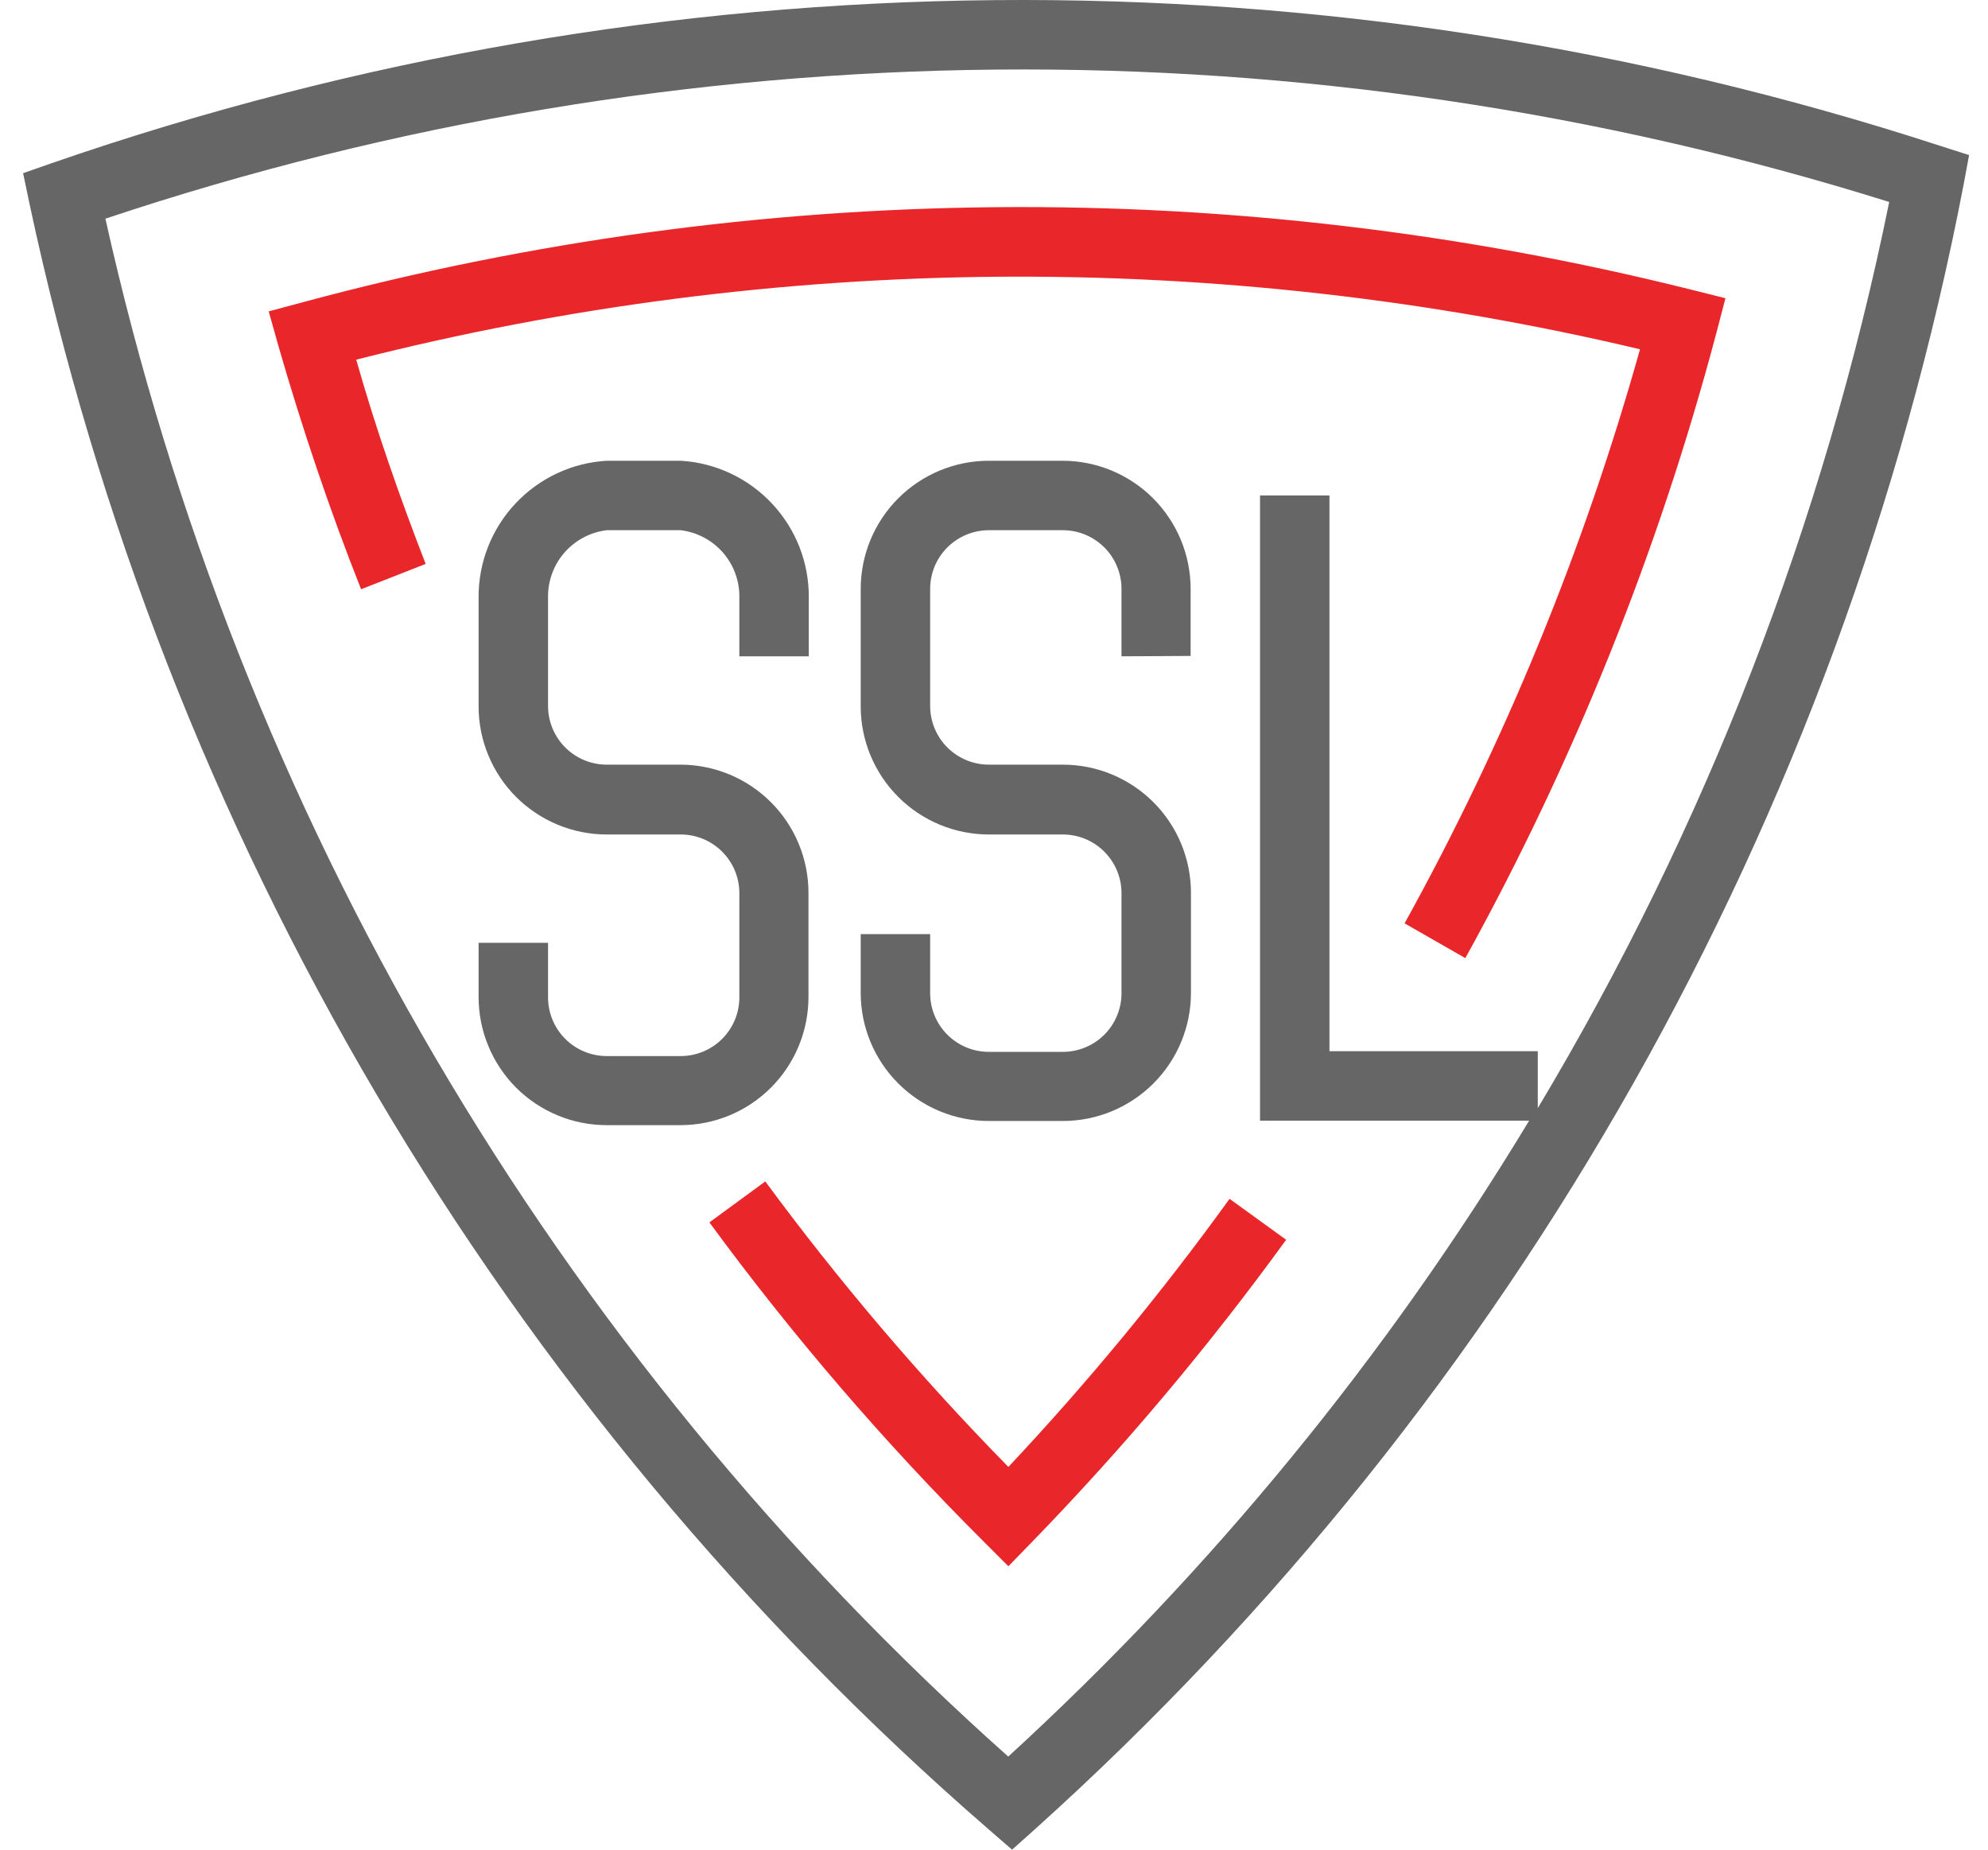
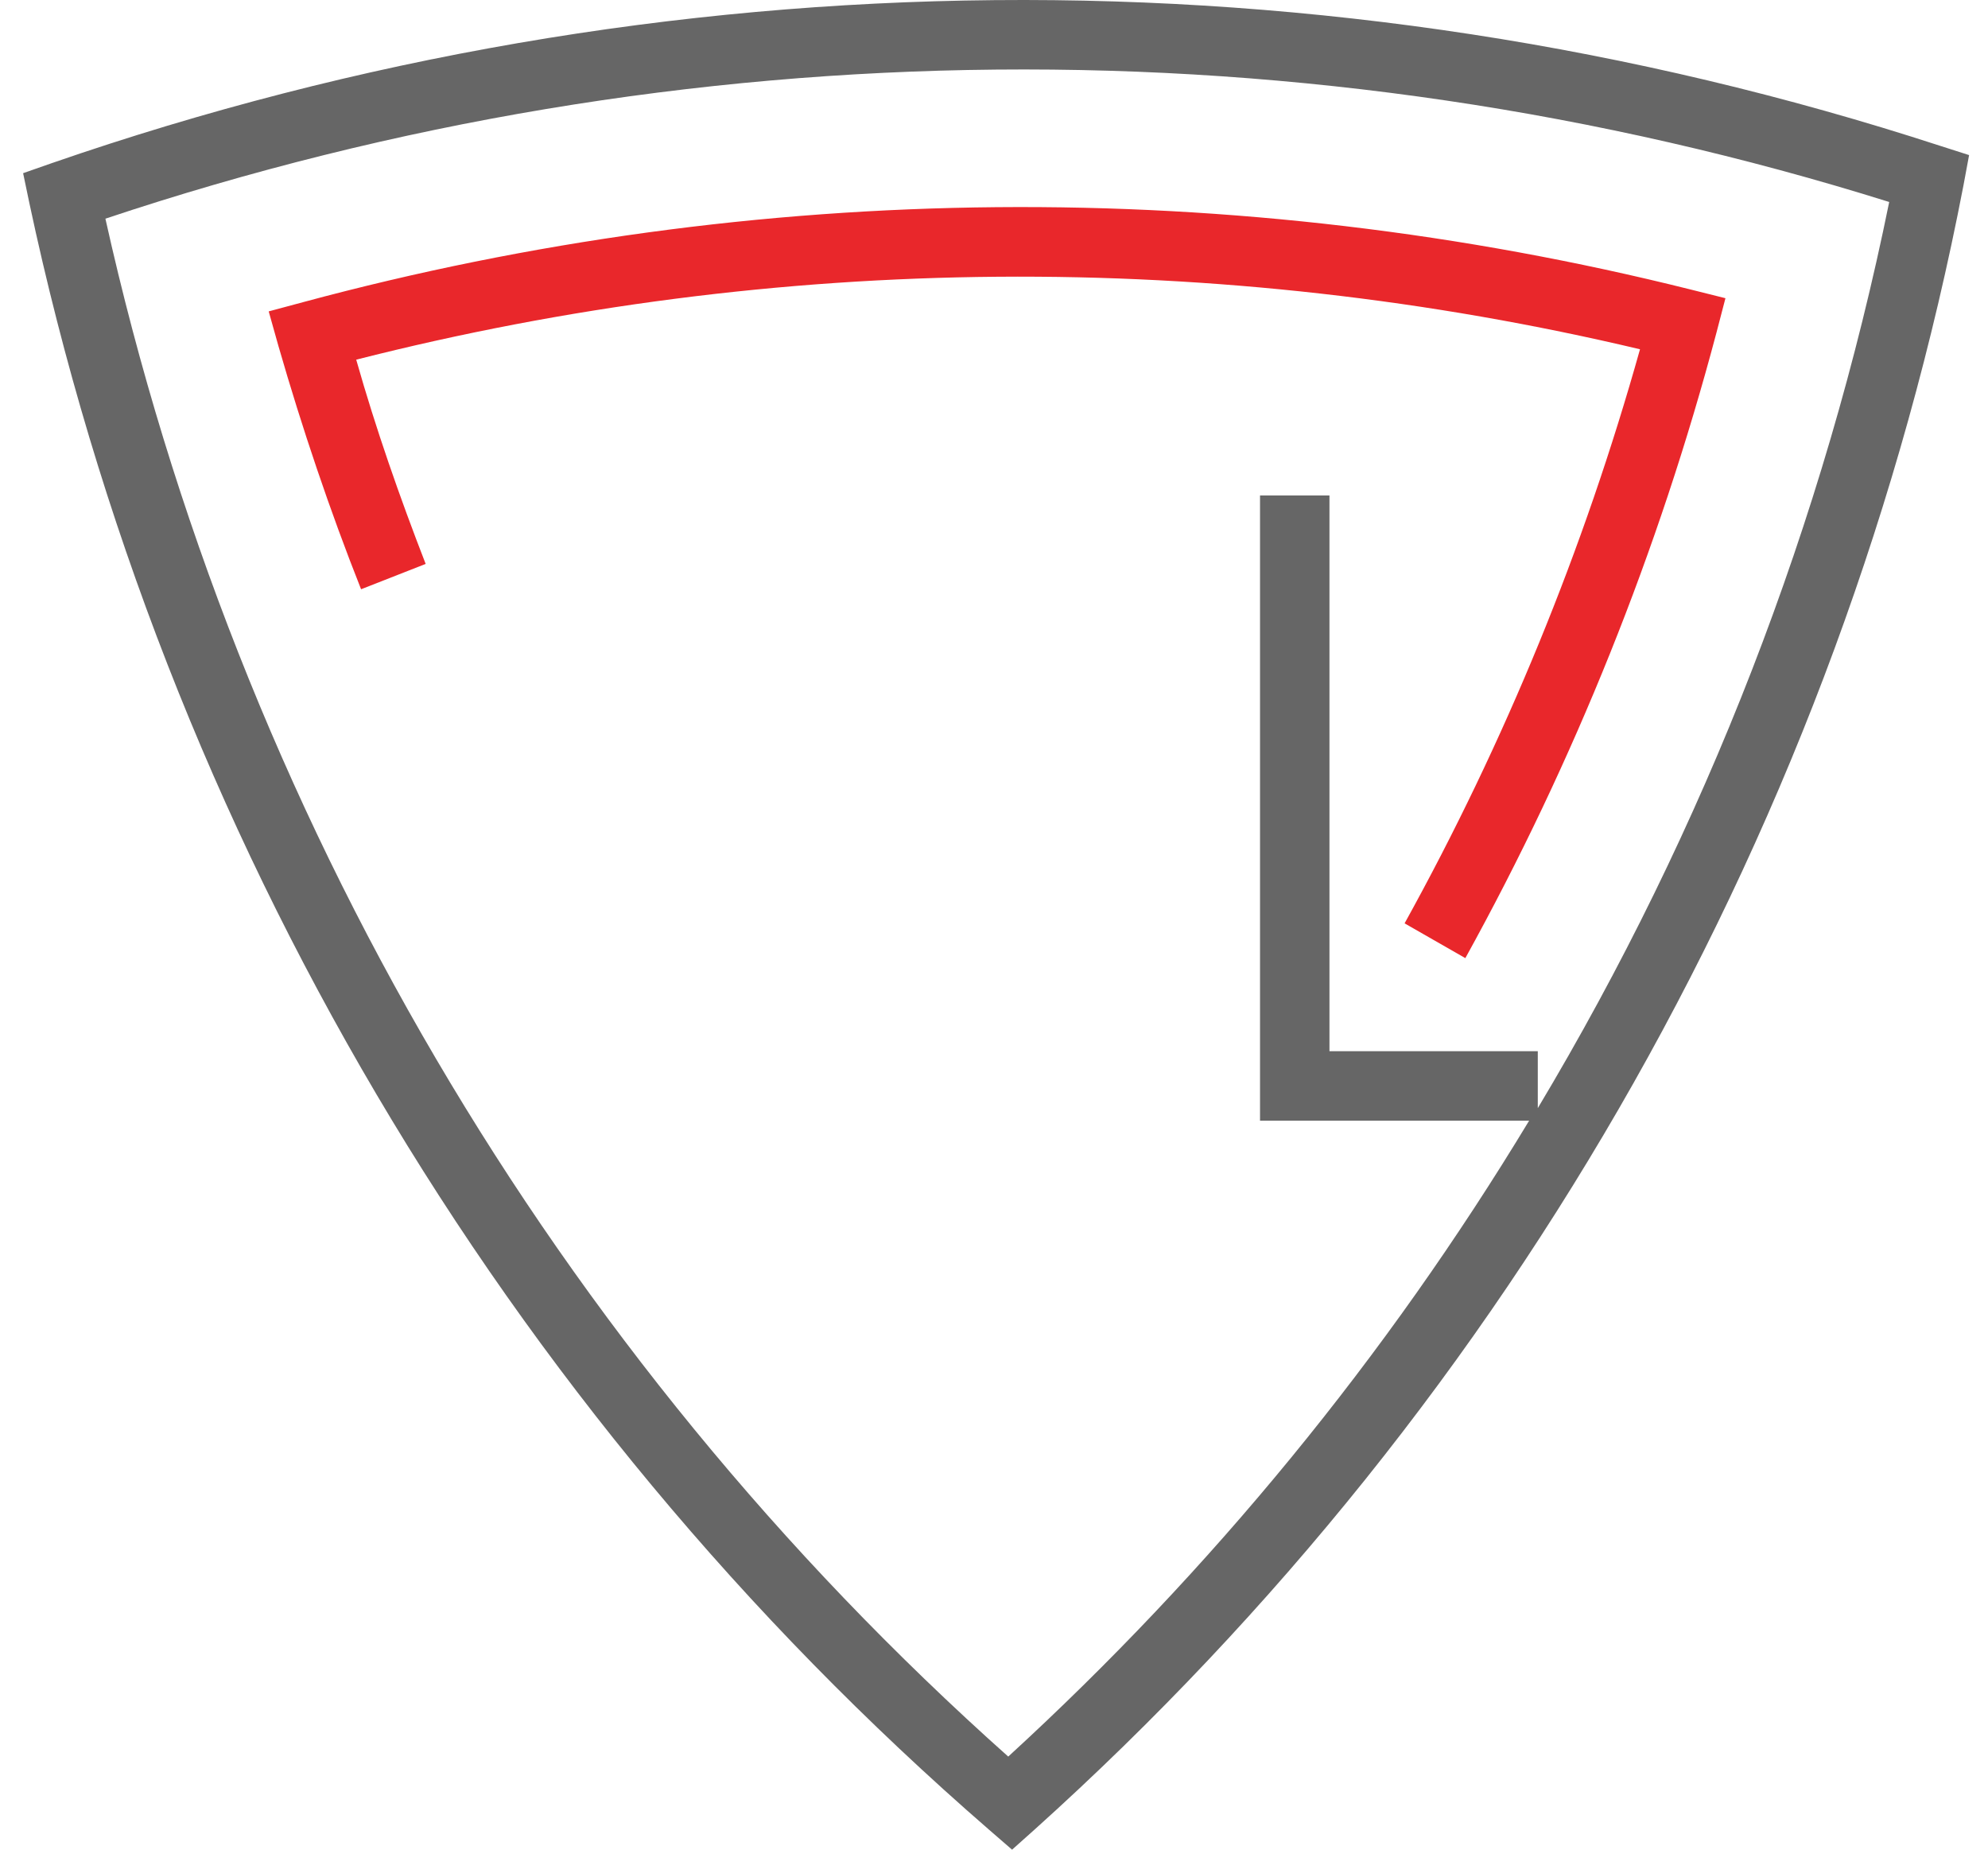
<svg xmlns="http://www.w3.org/2000/svg" width="43" height="40" viewBox="0 0 43 40" fill="none">
  <path d="M21.388 39.564L21.891 40L22.387 39.557C32.776 30.209 39.828 17.724 42.471 4L42.591 3.354L41.96 3.152C28.67 -1.175 14.331 -1.044 1.123 3.527L0.5 3.745L0.635 4.391C3.547 18.059 10.832 30.406 21.388 39.564ZM40.863 4.368C39.457 11.284 36.887 17.91 33.262 23.964V22.733H28.756V10.715H27.254V24.235H33.075C29.995 29.333 26.201 33.964 21.808 37.987C11.973 29.223 5.142 17.588 2.28 4.729C14.783 0.554 28.285 0.427 40.863 4.368Z" fill="#666666" />
-   <path d="M21.811 33.871L22.344 33.323C24.322 31.285 26.151 29.109 27.819 26.811L26.595 25.925C25.127 27.959 23.529 29.895 21.811 31.723C19.916 29.791 18.159 27.728 16.553 25.549L15.344 26.435C17.14 28.882 19.121 31.187 21.27 33.33L21.811 33.871Z" fill="#E9272B" />
  <path d="M35.473 7.553C34.261 11.875 32.553 16.041 30.381 19.968L31.695 20.72C34.052 16.453 35.876 11.912 37.125 7.2L37.321 6.449L36.569 6.261C26.708 3.795 16.379 3.888 6.564 6.532L5.812 6.734L6.023 7.485C6.534 9.258 7.134 11.038 7.81 12.743L9.207 12.195C8.644 10.745 8.126 9.266 7.705 7.778C16.807 5.463 26.334 5.386 35.473 7.553Z" fill="#E9272B" />
-   <path d="M17.487 21.561V19.308C17.487 18.573 17.195 17.868 16.675 17.348C16.155 16.828 15.45 16.536 14.715 16.536H13.123C12.787 16.536 12.464 16.402 12.226 16.164C11.988 15.926 11.854 15.603 11.854 15.267V12.923C11.848 12.566 11.974 12.22 12.208 11.951C12.443 11.682 12.769 11.509 13.123 11.466H14.723C15.077 11.509 15.403 11.682 15.638 11.951C15.872 12.22 15.999 12.566 15.992 12.923V14.193H17.494V12.923C17.5 12.169 17.215 11.441 16.699 10.891C16.183 10.34 15.476 10.008 14.723 9.964H13.123C12.37 10.008 11.663 10.34 11.147 10.891C10.631 11.441 10.347 12.169 10.352 12.923V15.274C10.352 15.638 10.423 15.999 10.563 16.335C10.702 16.671 10.906 16.977 11.163 17.234C11.421 17.491 11.726 17.695 12.062 17.835C12.399 17.974 12.759 18.046 13.123 18.046H14.723C15.06 18.046 15.383 18.18 15.62 18.418C15.859 18.656 15.992 18.978 15.992 19.315V21.568C15.992 21.905 15.859 22.228 15.62 22.466C15.383 22.704 15.06 22.838 14.723 22.838H13.123C12.787 22.838 12.464 22.704 12.226 22.466C11.988 22.228 11.854 21.905 11.854 21.568V20.389H10.352V21.561C10.352 21.925 10.423 22.285 10.563 22.621C10.702 22.958 10.906 23.263 11.163 23.521C11.421 23.778 11.726 23.982 12.062 24.121C12.399 24.261 12.759 24.332 13.123 24.332H14.723C15.457 24.33 16.16 24.038 16.678 23.518C17.196 22.998 17.487 22.295 17.487 21.561Z" fill="#666666" />
-   <path d="M25.753 14.185V12.736C25.753 12.001 25.46 11.296 24.941 10.776C24.421 10.256 23.716 9.964 22.981 9.964H21.389C20.654 9.964 19.949 10.256 19.429 10.776C18.909 11.296 18.617 12.001 18.617 12.736V15.274C18.617 16.009 18.909 16.714 19.429 17.234C19.949 17.754 20.654 18.046 21.389 18.046H22.988C23.325 18.046 23.648 18.18 23.886 18.418C24.124 18.656 24.258 18.978 24.258 19.315V21.478C24.258 21.815 24.124 22.138 23.886 22.376C23.648 22.614 23.325 22.747 22.988 22.747H21.389C21.052 22.747 20.729 22.614 20.491 22.376C20.253 22.138 20.119 21.815 20.119 21.478V20.201H18.617V21.471C18.617 22.206 18.909 22.911 19.429 23.43C19.949 23.95 20.654 24.242 21.389 24.242H22.988C23.724 24.242 24.428 23.95 24.948 23.43C25.468 22.911 25.76 22.206 25.76 21.471V19.308C25.76 18.573 25.468 17.868 24.948 17.348C24.428 16.828 23.724 16.536 22.988 16.536H21.389C21.052 16.536 20.729 16.402 20.491 16.164C20.253 15.926 20.119 15.603 20.119 15.267V12.736C20.119 12.399 20.253 12.076 20.491 11.838C20.729 11.6 21.052 11.466 21.389 11.466H22.988C23.325 11.466 23.648 11.6 23.886 11.838C24.124 12.076 24.258 12.399 24.258 12.736V14.193L25.753 14.185Z" fill="#666666" />
</svg>